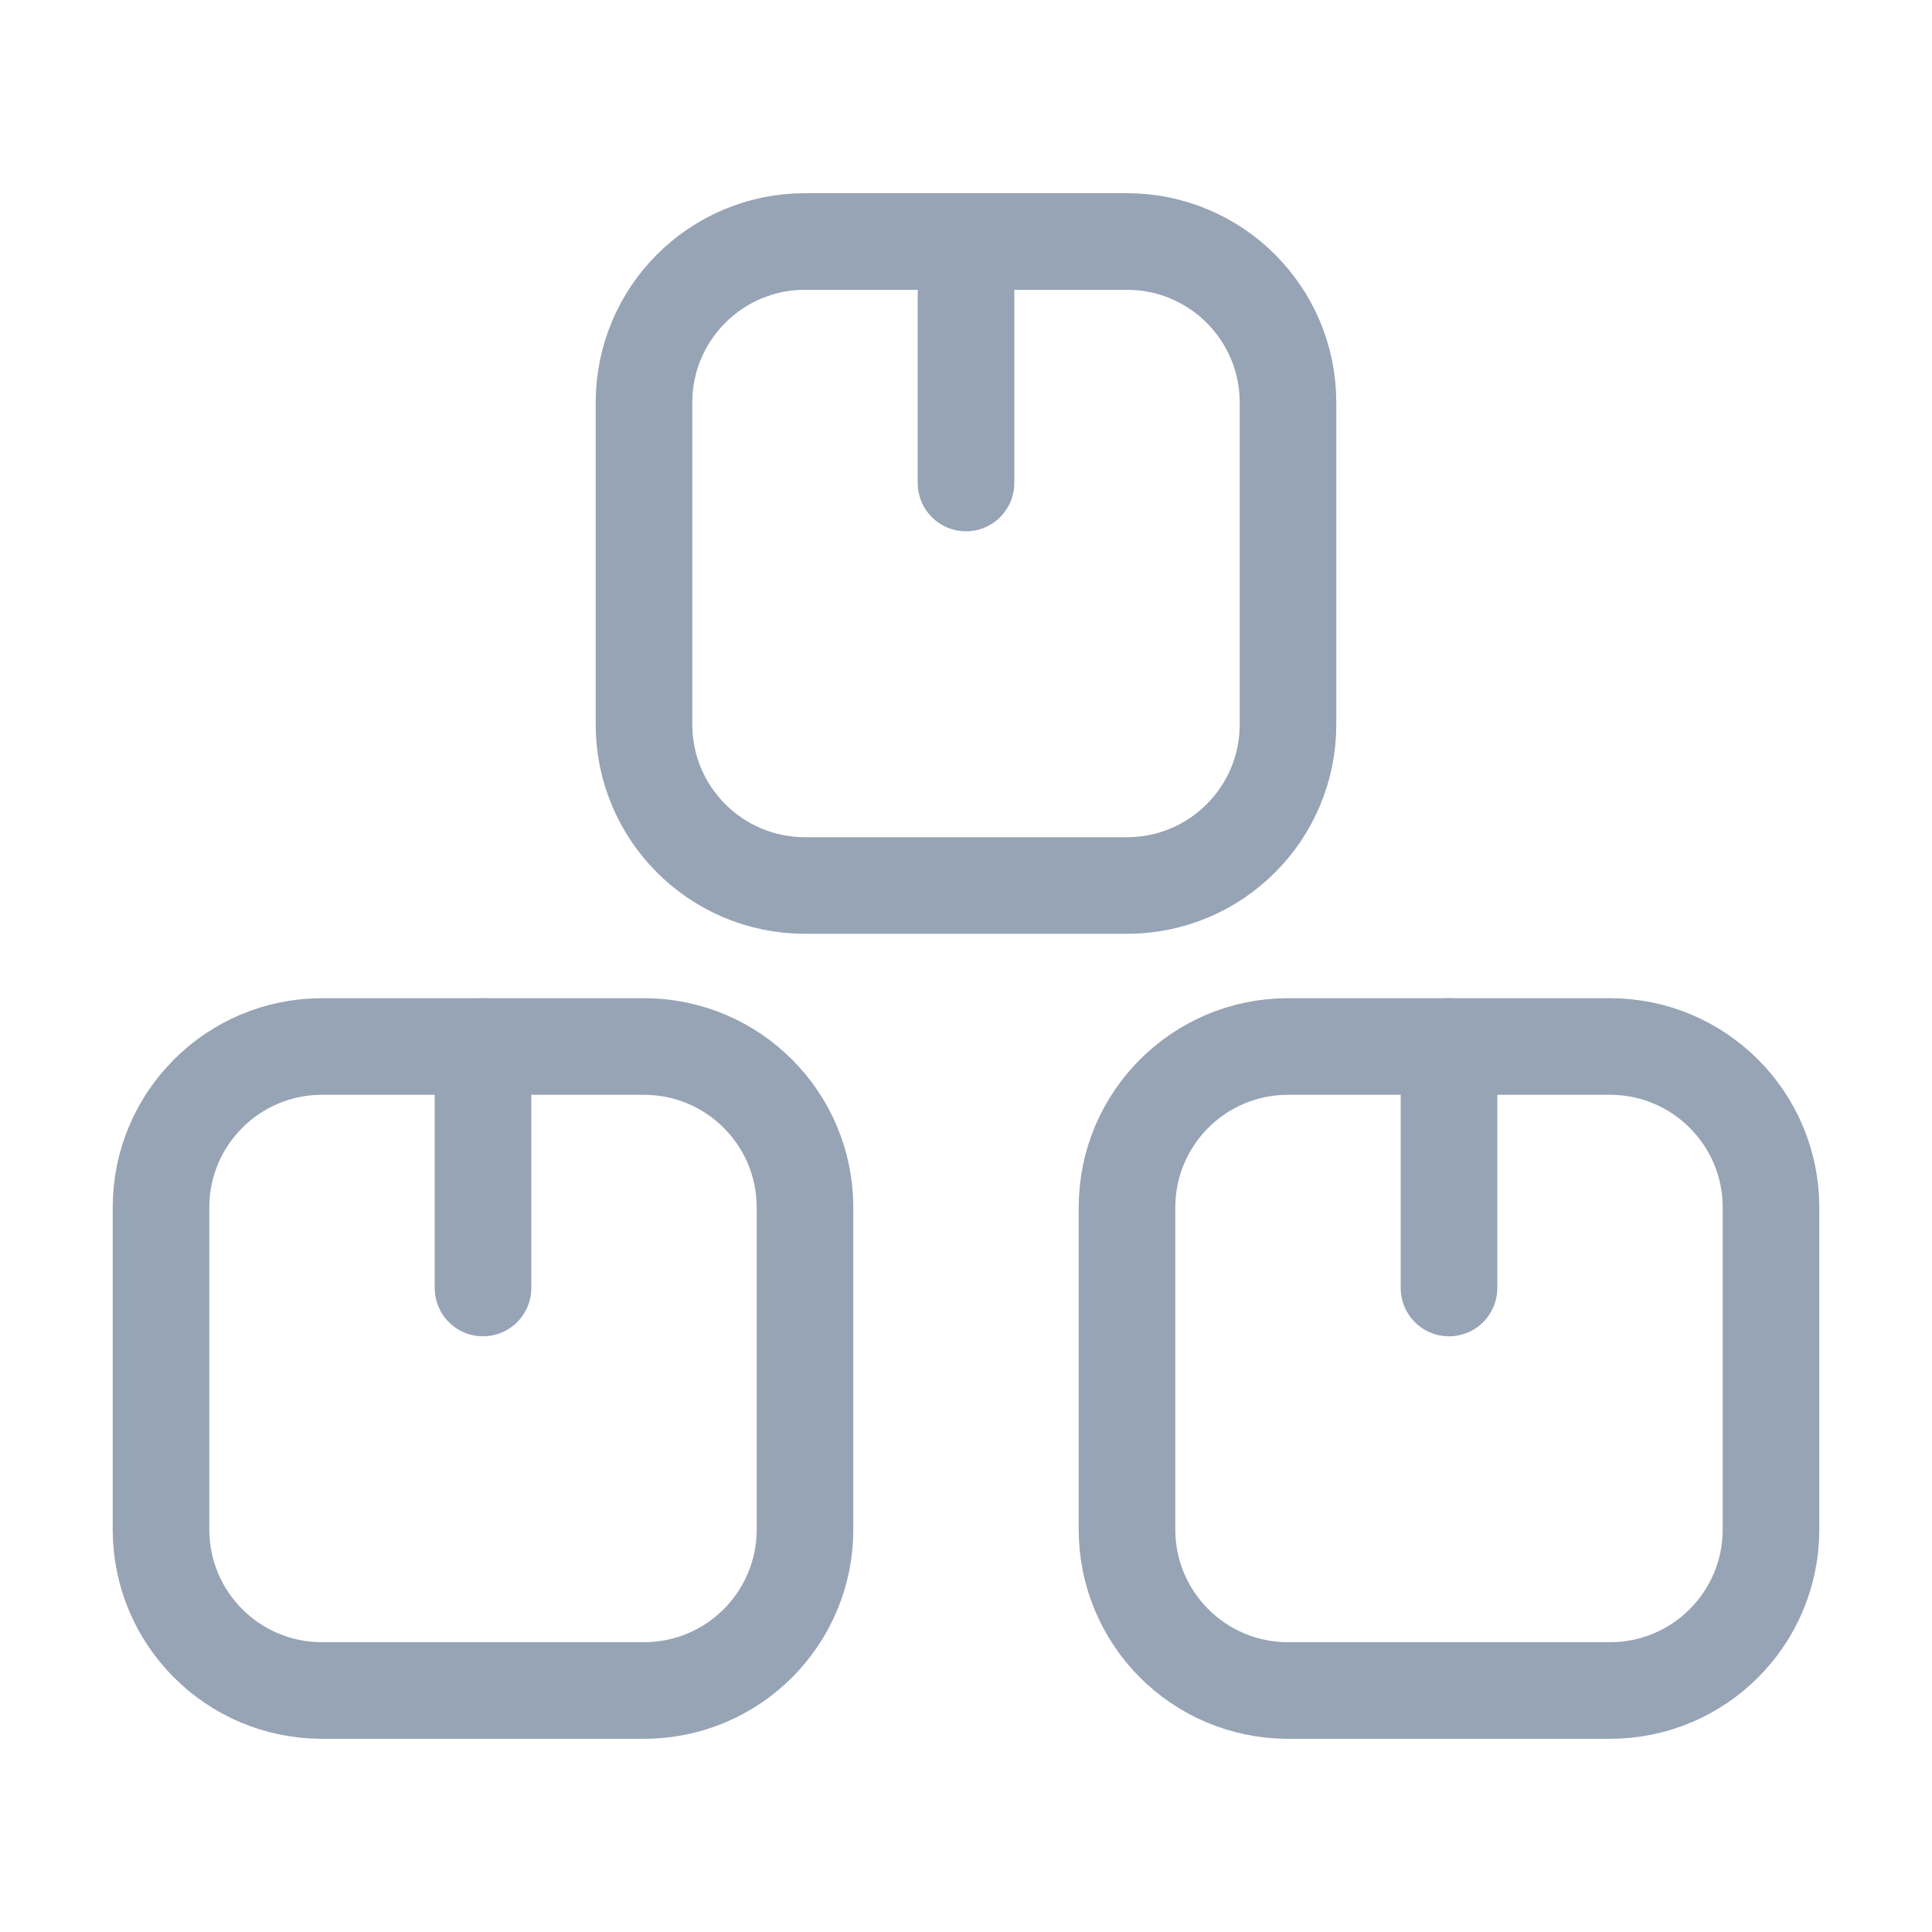
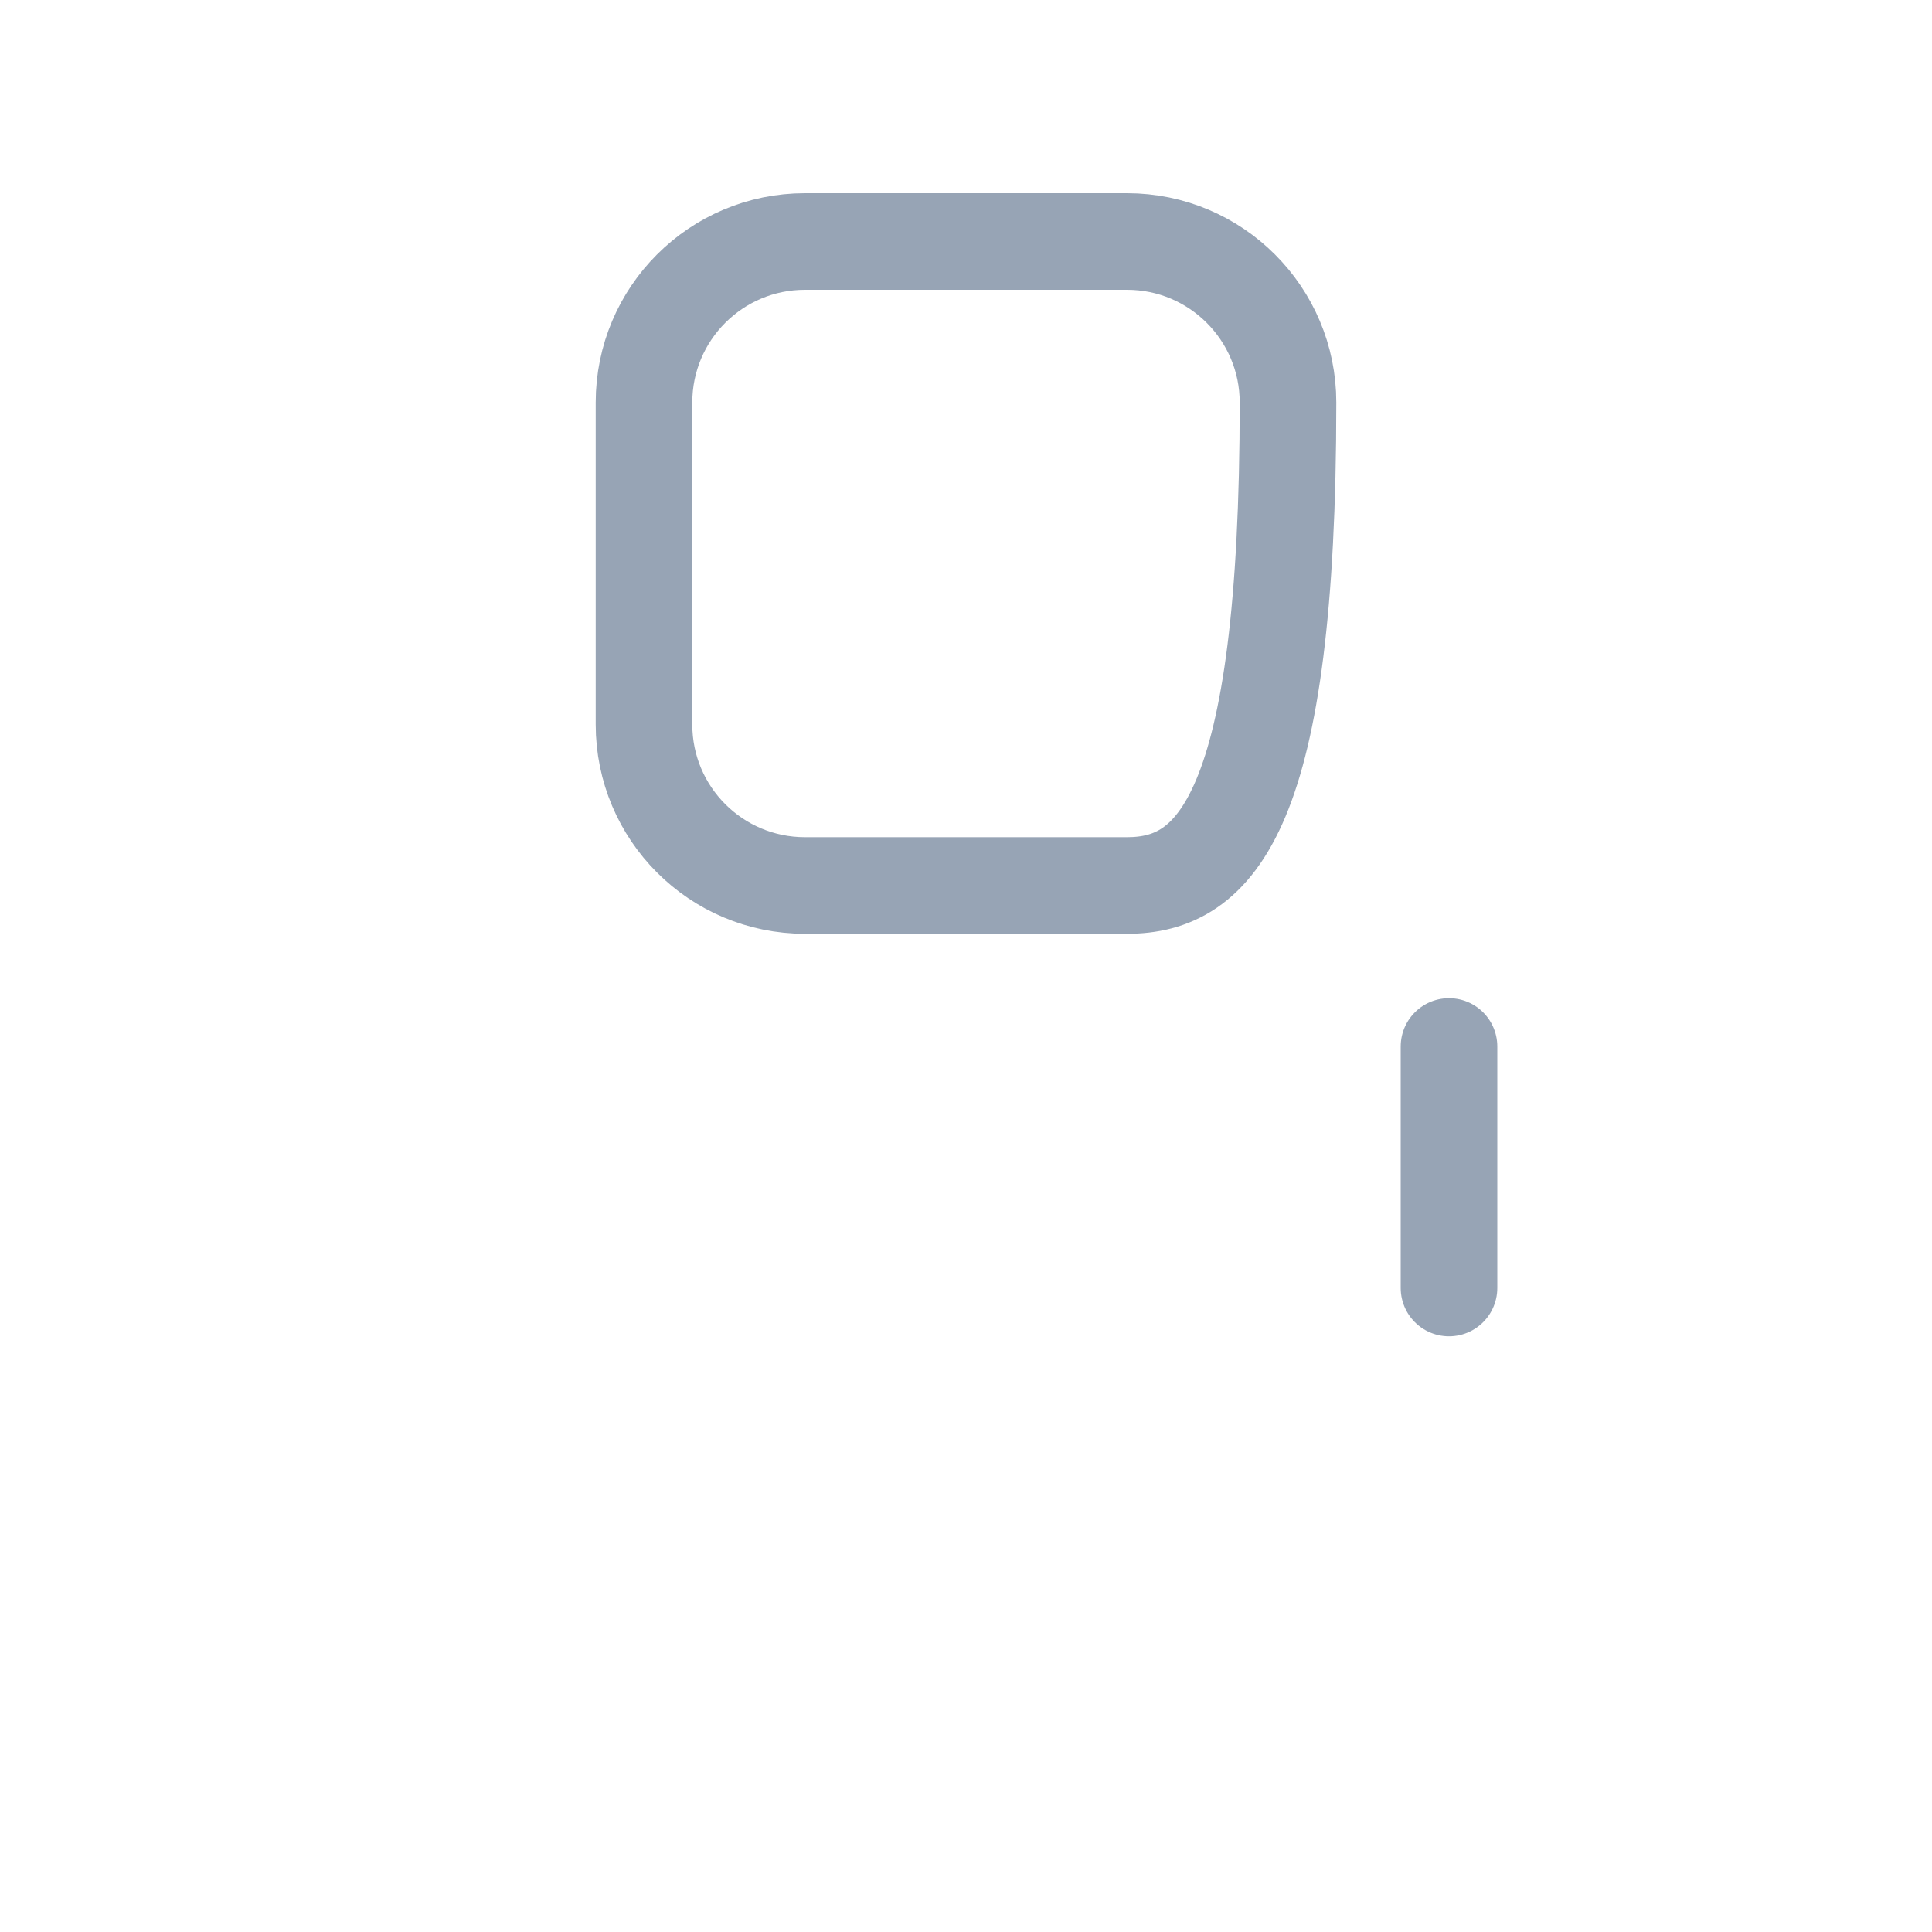
<svg xmlns="http://www.w3.org/2000/svg" width="24px" height="24px" stroke-width="1.2" viewBox="0 0 24 24" fill="none" color="#97a4b5">
-   <path d="M10 15L10 19C10 20.105 9.105 21 8 21H4C2.895 21 2 20.105 2 19V15C2 13.895 2.895 13 4 13H8C9.105 13 10 13.895 10 15Z" stroke="#97a4b5" stroke-width="1.2" stroke-linecap="round" stroke-linejoin="round" />
-   <path d="M16 5L16 9C16 10.105 15.105 11 14 11H10C8.895 11 8 10.105 8 9V5C8 3.895 8.895 3 10 3H14C15.104 3 16 3.895 16 5Z" stroke="#97a4b5" stroke-width="1.2" stroke-linecap="round" stroke-linejoin="round" />
-   <path d="M22 15L22 19C22 20.105 21.105 21 20 21H16C14.895 21 14 20.105 14 19V15C14 13.895 14.895 13 16 13H20C21.105 13 22 13.895 22 15Z" stroke="#97a4b5" stroke-width="1.2" stroke-linecap="round" stroke-linejoin="round" />
-   <path d="M6 16V13" stroke="#97a4b5" stroke-width="1.2" stroke-linecap="round" stroke-linejoin="round" />
-   <path d="M12 6V3" stroke="#97a4b5" stroke-width="1.2" stroke-linecap="round" stroke-linejoin="round" />
+   <path d="M16 5C16 10.105 15.105 11 14 11H10C8.895 11 8 10.105 8 9V5C8 3.895 8.895 3 10 3H14C15.104 3 16 3.895 16 5Z" stroke="#97a4b5" stroke-width="1.2" stroke-linecap="round" stroke-linejoin="round" />
  <path d="M18 16V13" stroke="#97a4b5" stroke-width="1.2" stroke-linecap="round" stroke-linejoin="round" />
</svg>